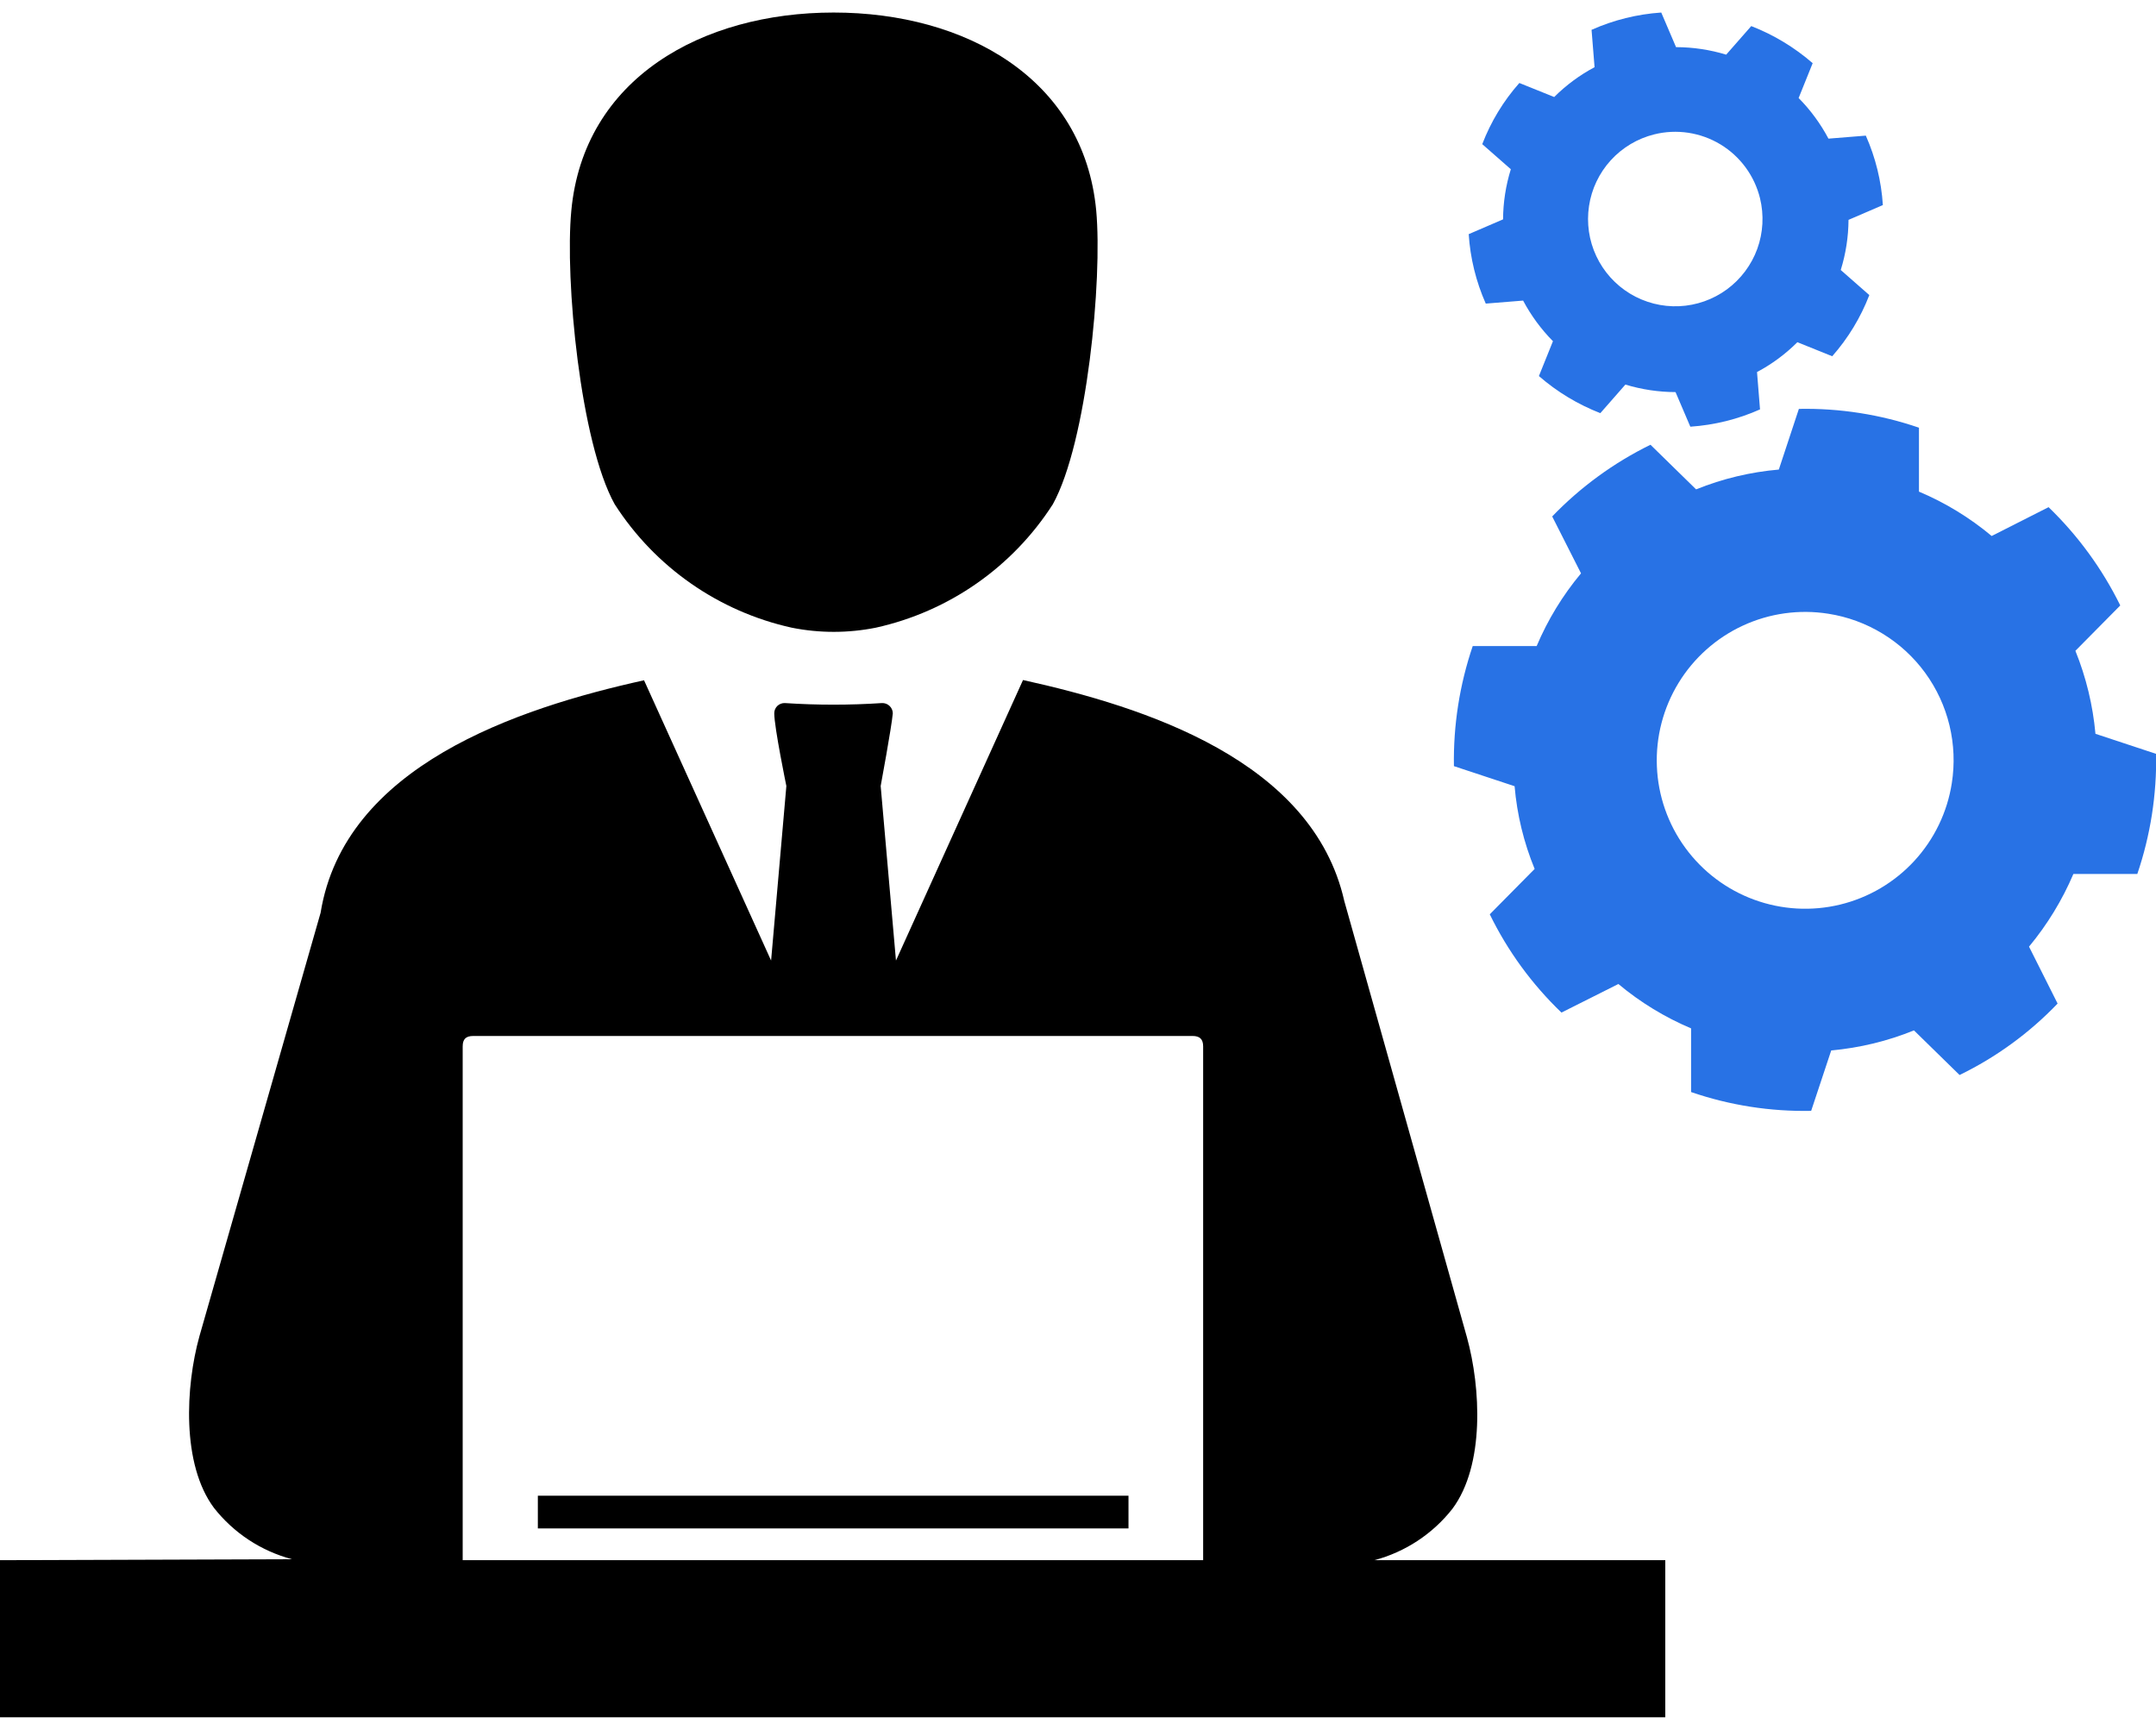
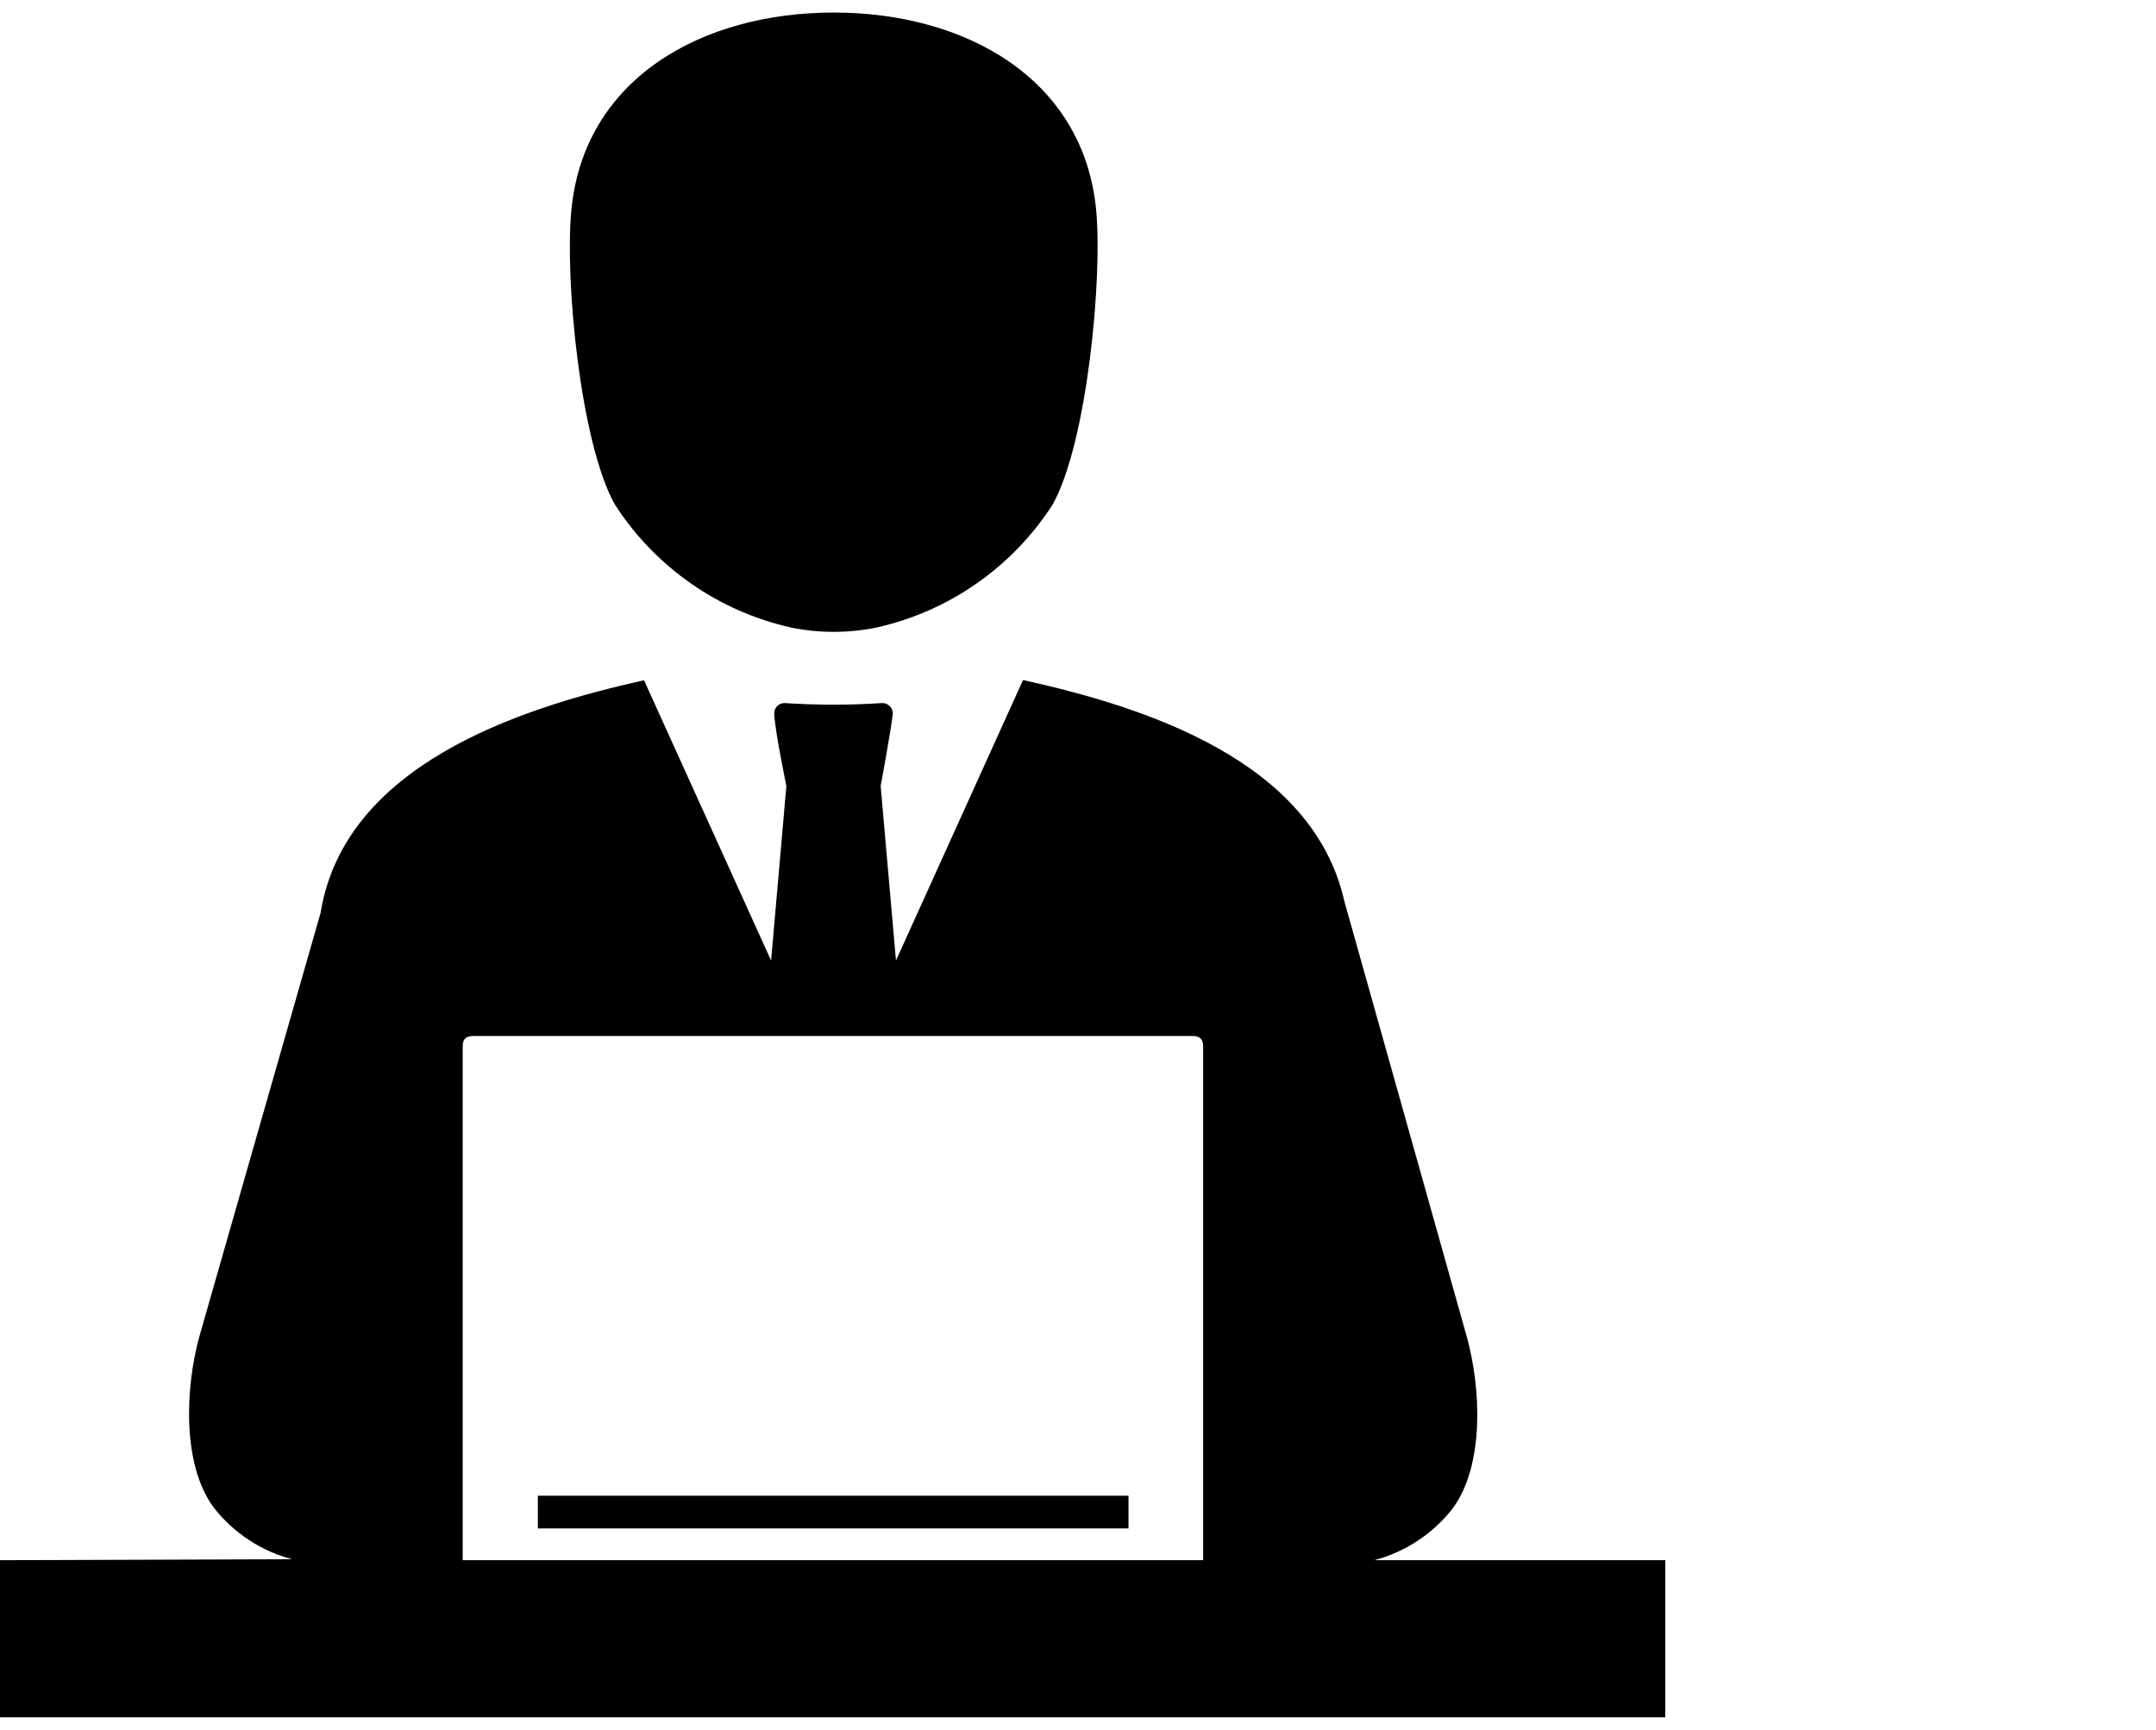
<svg xmlns="http://www.w3.org/2000/svg" width="86" height="69" viewBox="0 0 86 69" fill="none">
-   <path fill-rule="evenodd" clip-rule="evenodd" d="M72.925 24.48C71.768 24.298 70.583 24.463 69.52 24.955C68.457 25.447 67.564 26.243 66.954 27.242C66.343 28.242 66.043 29.4 66.091 30.57C66.138 31.741 66.532 32.87 67.223 33.816C67.913 34.763 68.868 35.483 69.968 35.886C71.067 36.289 72.262 36.358 73.4 36.082C74.538 35.806 75.569 35.199 76.362 34.337C77.155 33.475 77.675 32.397 77.855 31.24C77.976 30.472 77.944 29.688 77.762 28.933C77.58 28.177 77.25 27.465 76.792 26.837C76.334 26.209 75.757 25.678 75.093 25.274C74.43 24.869 73.693 24.599 72.925 24.48ZM76.545 17.06V19.61C77.594 20.052 78.572 20.649 79.445 21.38L81.715 20.23C82.887 21.362 83.855 22.688 84.575 24.15L82.785 25.96C83.213 27.018 83.482 28.133 83.585 29.27L86.005 30.07C86.032 31.698 85.779 33.318 85.255 34.86H82.705C82.259 35.907 81.662 36.884 80.935 37.76L82.075 40.03C80.951 41.204 79.627 42.169 78.165 42.88L76.345 41.1C75.291 41.529 74.179 41.798 73.045 41.9L72.245 44.31C70.617 44.342 68.996 44.089 67.455 43.56V41.02C66.406 40.576 65.429 39.98 64.555 39.25L62.285 40.39C61.109 39.262 60.14 37.935 59.425 36.47L61.215 34.66C60.782 33.607 60.512 32.494 60.415 31.36L57.995 30.56C57.968 28.932 58.221 27.312 58.745 25.77H61.295C61.739 24.721 62.335 23.744 63.065 22.87L61.915 20.6C63.045 19.426 64.372 18.458 65.835 17.74L67.655 19.52C68.71 19.094 69.822 18.828 70.955 18.73L71.755 16.31C73.383 16.278 75.005 16.532 76.545 17.06ZM65.985 5.36C65.318 5.526 64.714 5.886 64.251 6.394C63.788 6.903 63.486 7.537 63.384 8.217C63.281 8.897 63.382 9.593 63.674 10.215C63.966 10.838 64.436 11.36 65.025 11.716C65.614 12.071 66.294 12.245 66.981 12.214C67.668 12.183 68.331 11.949 68.885 11.542C69.439 11.134 69.861 10.572 70.096 9.926C70.33 9.279 70.368 8.578 70.205 7.91C70.096 7.465 69.9 7.046 69.629 6.677C69.358 6.308 69.017 5.996 68.625 5.759C68.233 5.522 67.797 5.365 67.344 5.296C66.892 5.228 66.43 5.249 65.985 5.36ZM66.265 0.5C65.305 0.565 64.364 0.798 63.485 1.19L63.605 2.68C63.013 2.995 62.47 3.396 61.995 3.87L60.605 3.31C59.969 4.028 59.468 4.855 59.125 5.75L60.265 6.75C60.064 7.398 59.959 8.072 59.955 8.75L58.585 9.34C58.646 10.296 58.877 11.234 59.265 12.11L60.755 11.99C61.071 12.585 61.472 13.131 61.945 13.61L61.385 15C62.11 15.631 62.939 16.131 63.835 16.48L64.835 15.34C65.484 15.537 66.157 15.638 66.835 15.64L67.425 17.02C68.385 16.955 69.326 16.722 70.205 16.33L70.085 14.84C70.678 14.525 71.22 14.124 71.695 13.65L73.085 14.21C73.719 13.491 74.22 12.665 74.565 11.77L73.425 10.77C73.626 10.122 73.731 9.448 73.735 8.77L75.105 8.18C75.044 7.224 74.814 6.286 74.425 5.41L72.935 5.53C72.619 4.935 72.219 4.389 71.745 3.91L72.305 2.52C71.58 1.889 70.751 1.389 69.855 1.04L68.855 2.18C68.207 1.983 67.533 1.882 66.855 1.88L66.265 0.5Z" fill="#2872E5" />
  <path fill-rule="evenodd" clip-rule="evenodd" d="M21.454 59.66H45.014V60.966H21.454V59.68V59.66ZM22.789 8.402C23.282 3.131 28.002 0.5 33.253 0.5C38.505 0.5 43.234 3.131 43.727 8.402C43.979 11.148 43.36 17.648 41.996 20.114C40.386 22.623 37.848 24.393 34.936 25.037C33.828 25.259 32.688 25.259 31.58 25.037C28.668 24.393 26.13 22.623 24.52 20.114C23.146 17.648 22.527 11.148 22.789 8.402ZM18.436 62.233H47.992V41.739C47.992 41.449 47.857 41.323 47.567 41.323H18.881C18.582 41.323 18.456 41.449 18.456 41.739V62.233H18.436ZM-0.007 62.233V68.5H66.426V62.233H54.821C56.054 61.906 57.147 61.186 57.935 60.183C59.231 58.442 59.066 55.347 58.515 53.345L53.621 35.936C52.354 30.336 45.671 28.199 40.807 27.125L35.739 38.315L35.129 31.352C35.129 31.352 35.565 29.002 35.613 28.451C35.612 28.395 35.599 28.34 35.577 28.29C35.554 28.239 35.522 28.194 35.481 28.156C35.441 28.118 35.393 28.088 35.341 28.069C35.289 28.05 35.233 28.042 35.178 28.044C33.89 28.129 32.597 28.129 31.309 28.044C31.254 28.042 31.199 28.05 31.148 28.07C31.096 28.089 31.049 28.118 31.009 28.156C30.97 28.194 30.938 28.24 30.916 28.291C30.895 28.341 30.884 28.395 30.884 28.451C30.884 29.012 31.367 31.352 31.367 31.352L30.758 38.315L25.69 27.135C20.613 28.257 13.736 30.559 12.788 36.41L7.953 53.306C7.401 55.298 7.237 58.403 8.533 60.144C9.321 61.148 10.414 61.867 11.647 62.194L-0.007 62.233Z" fill="black" />
</svg>